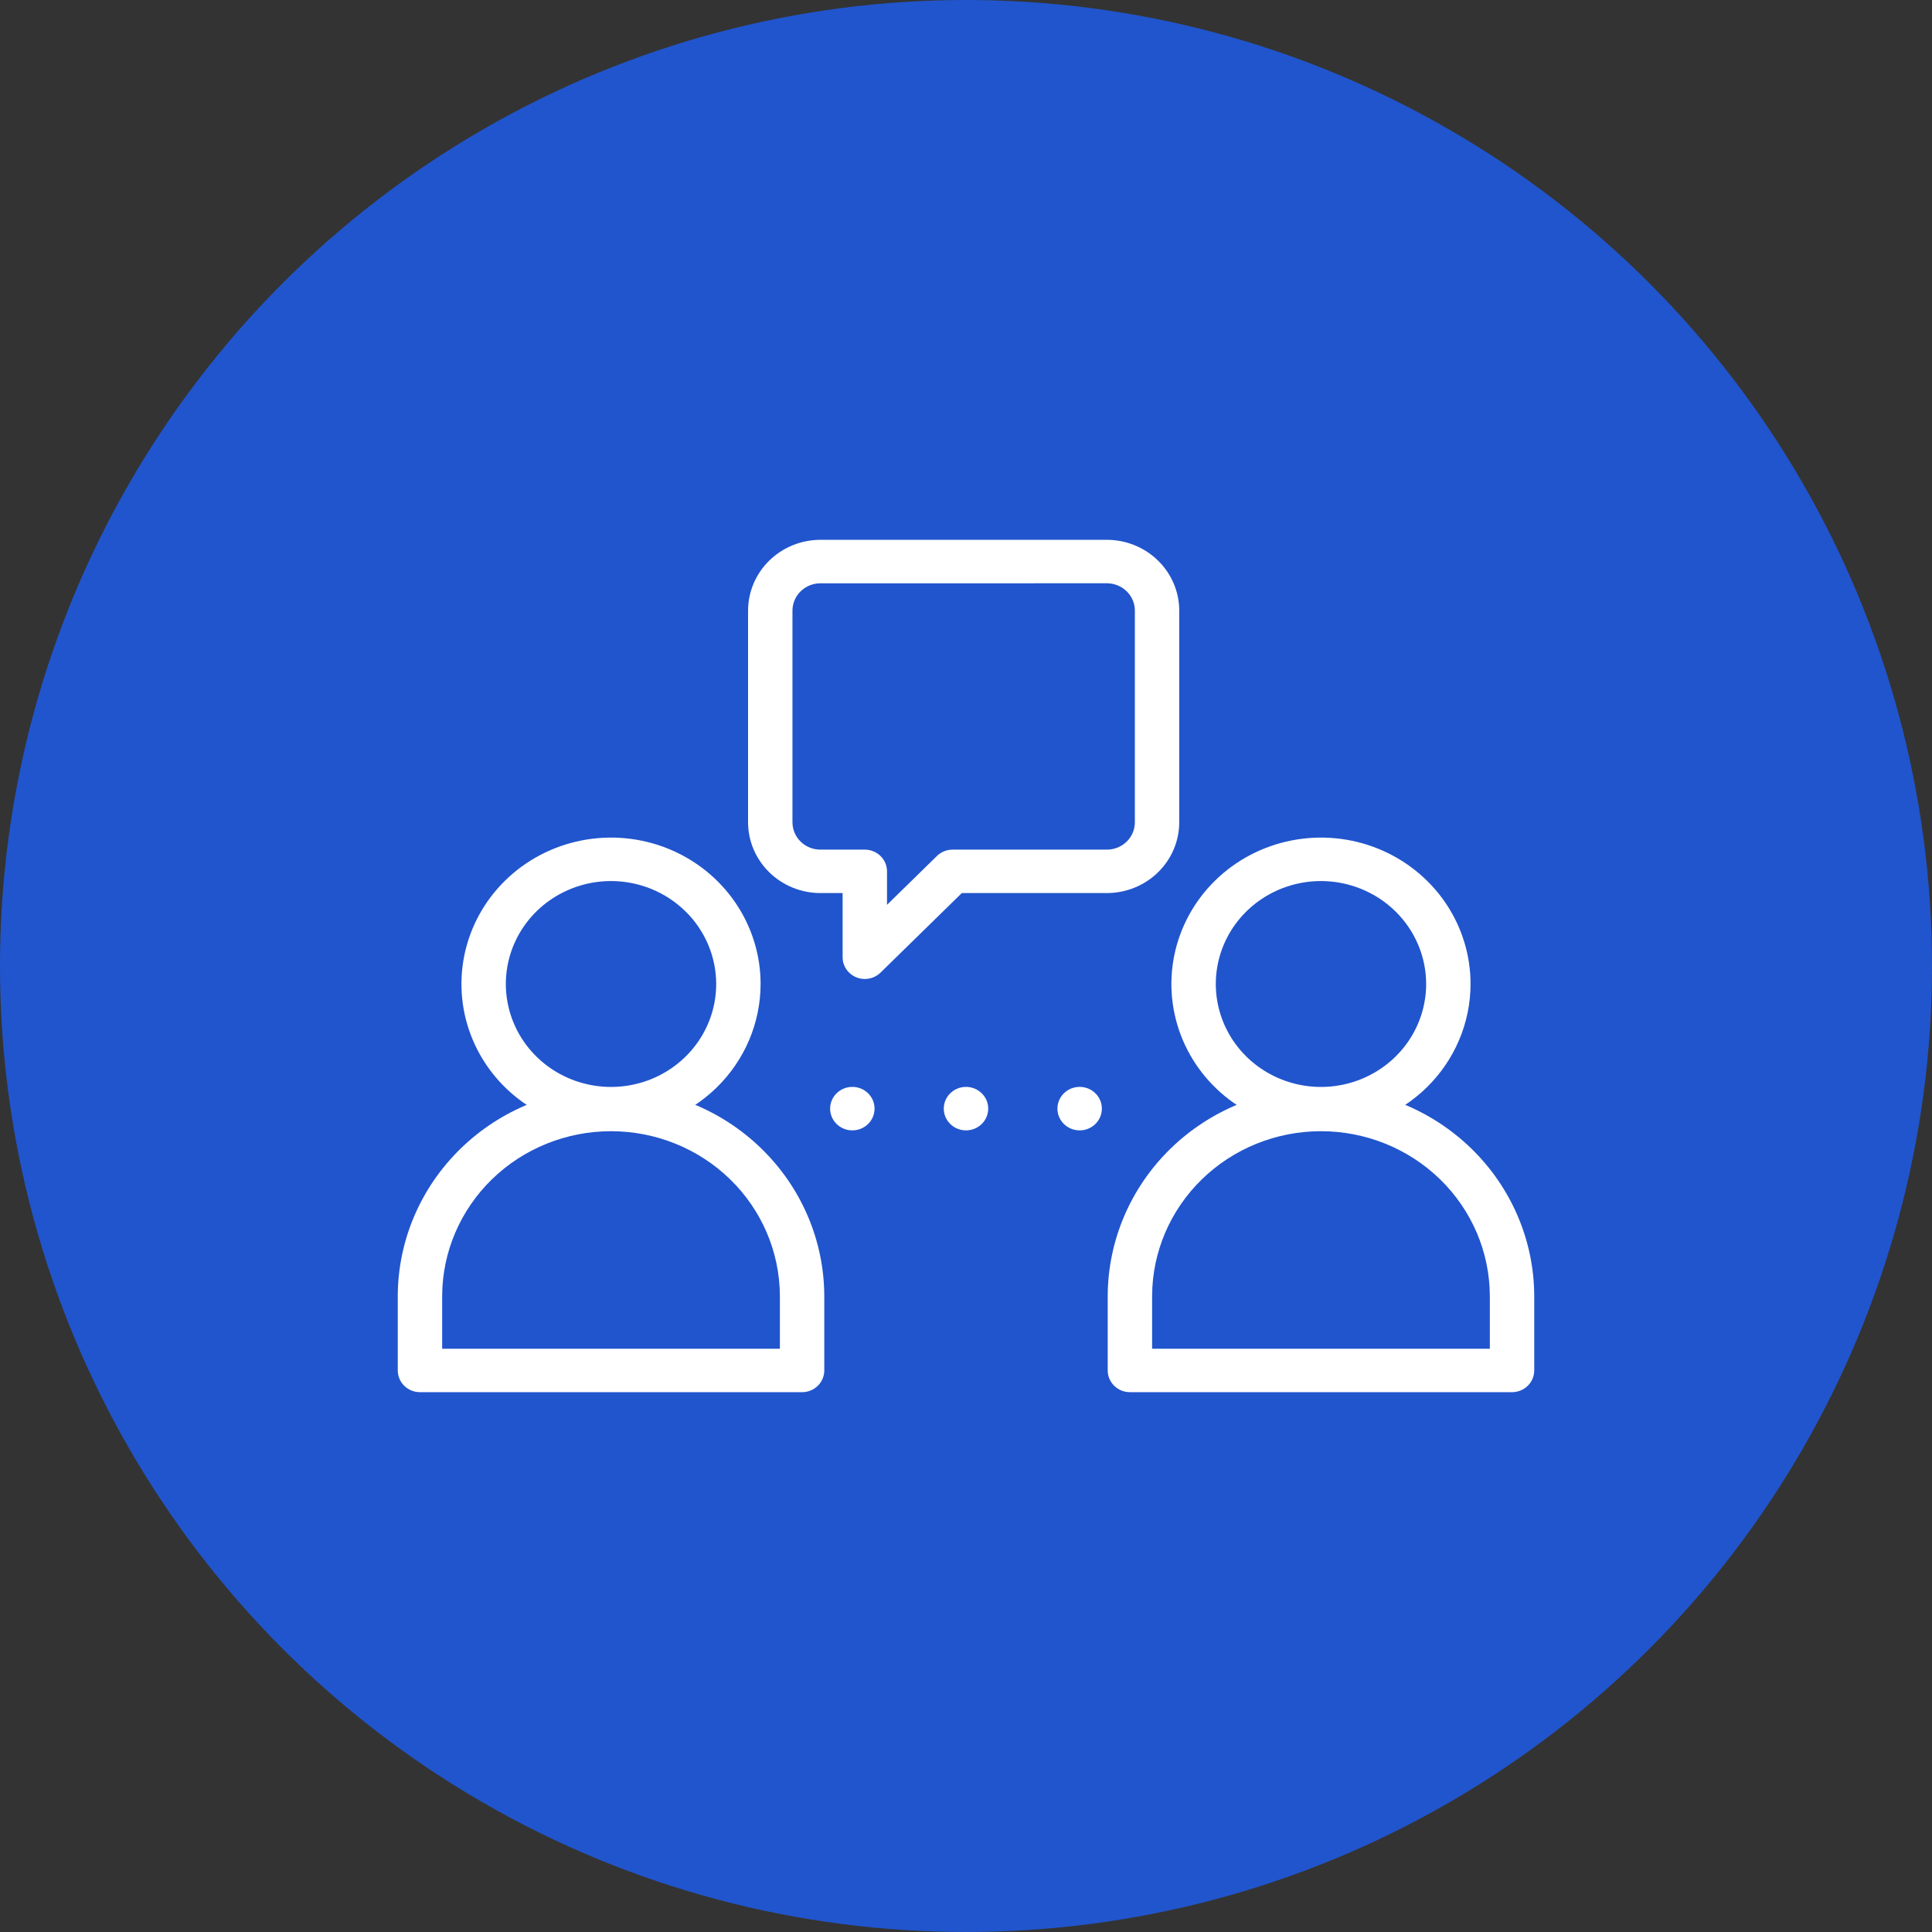
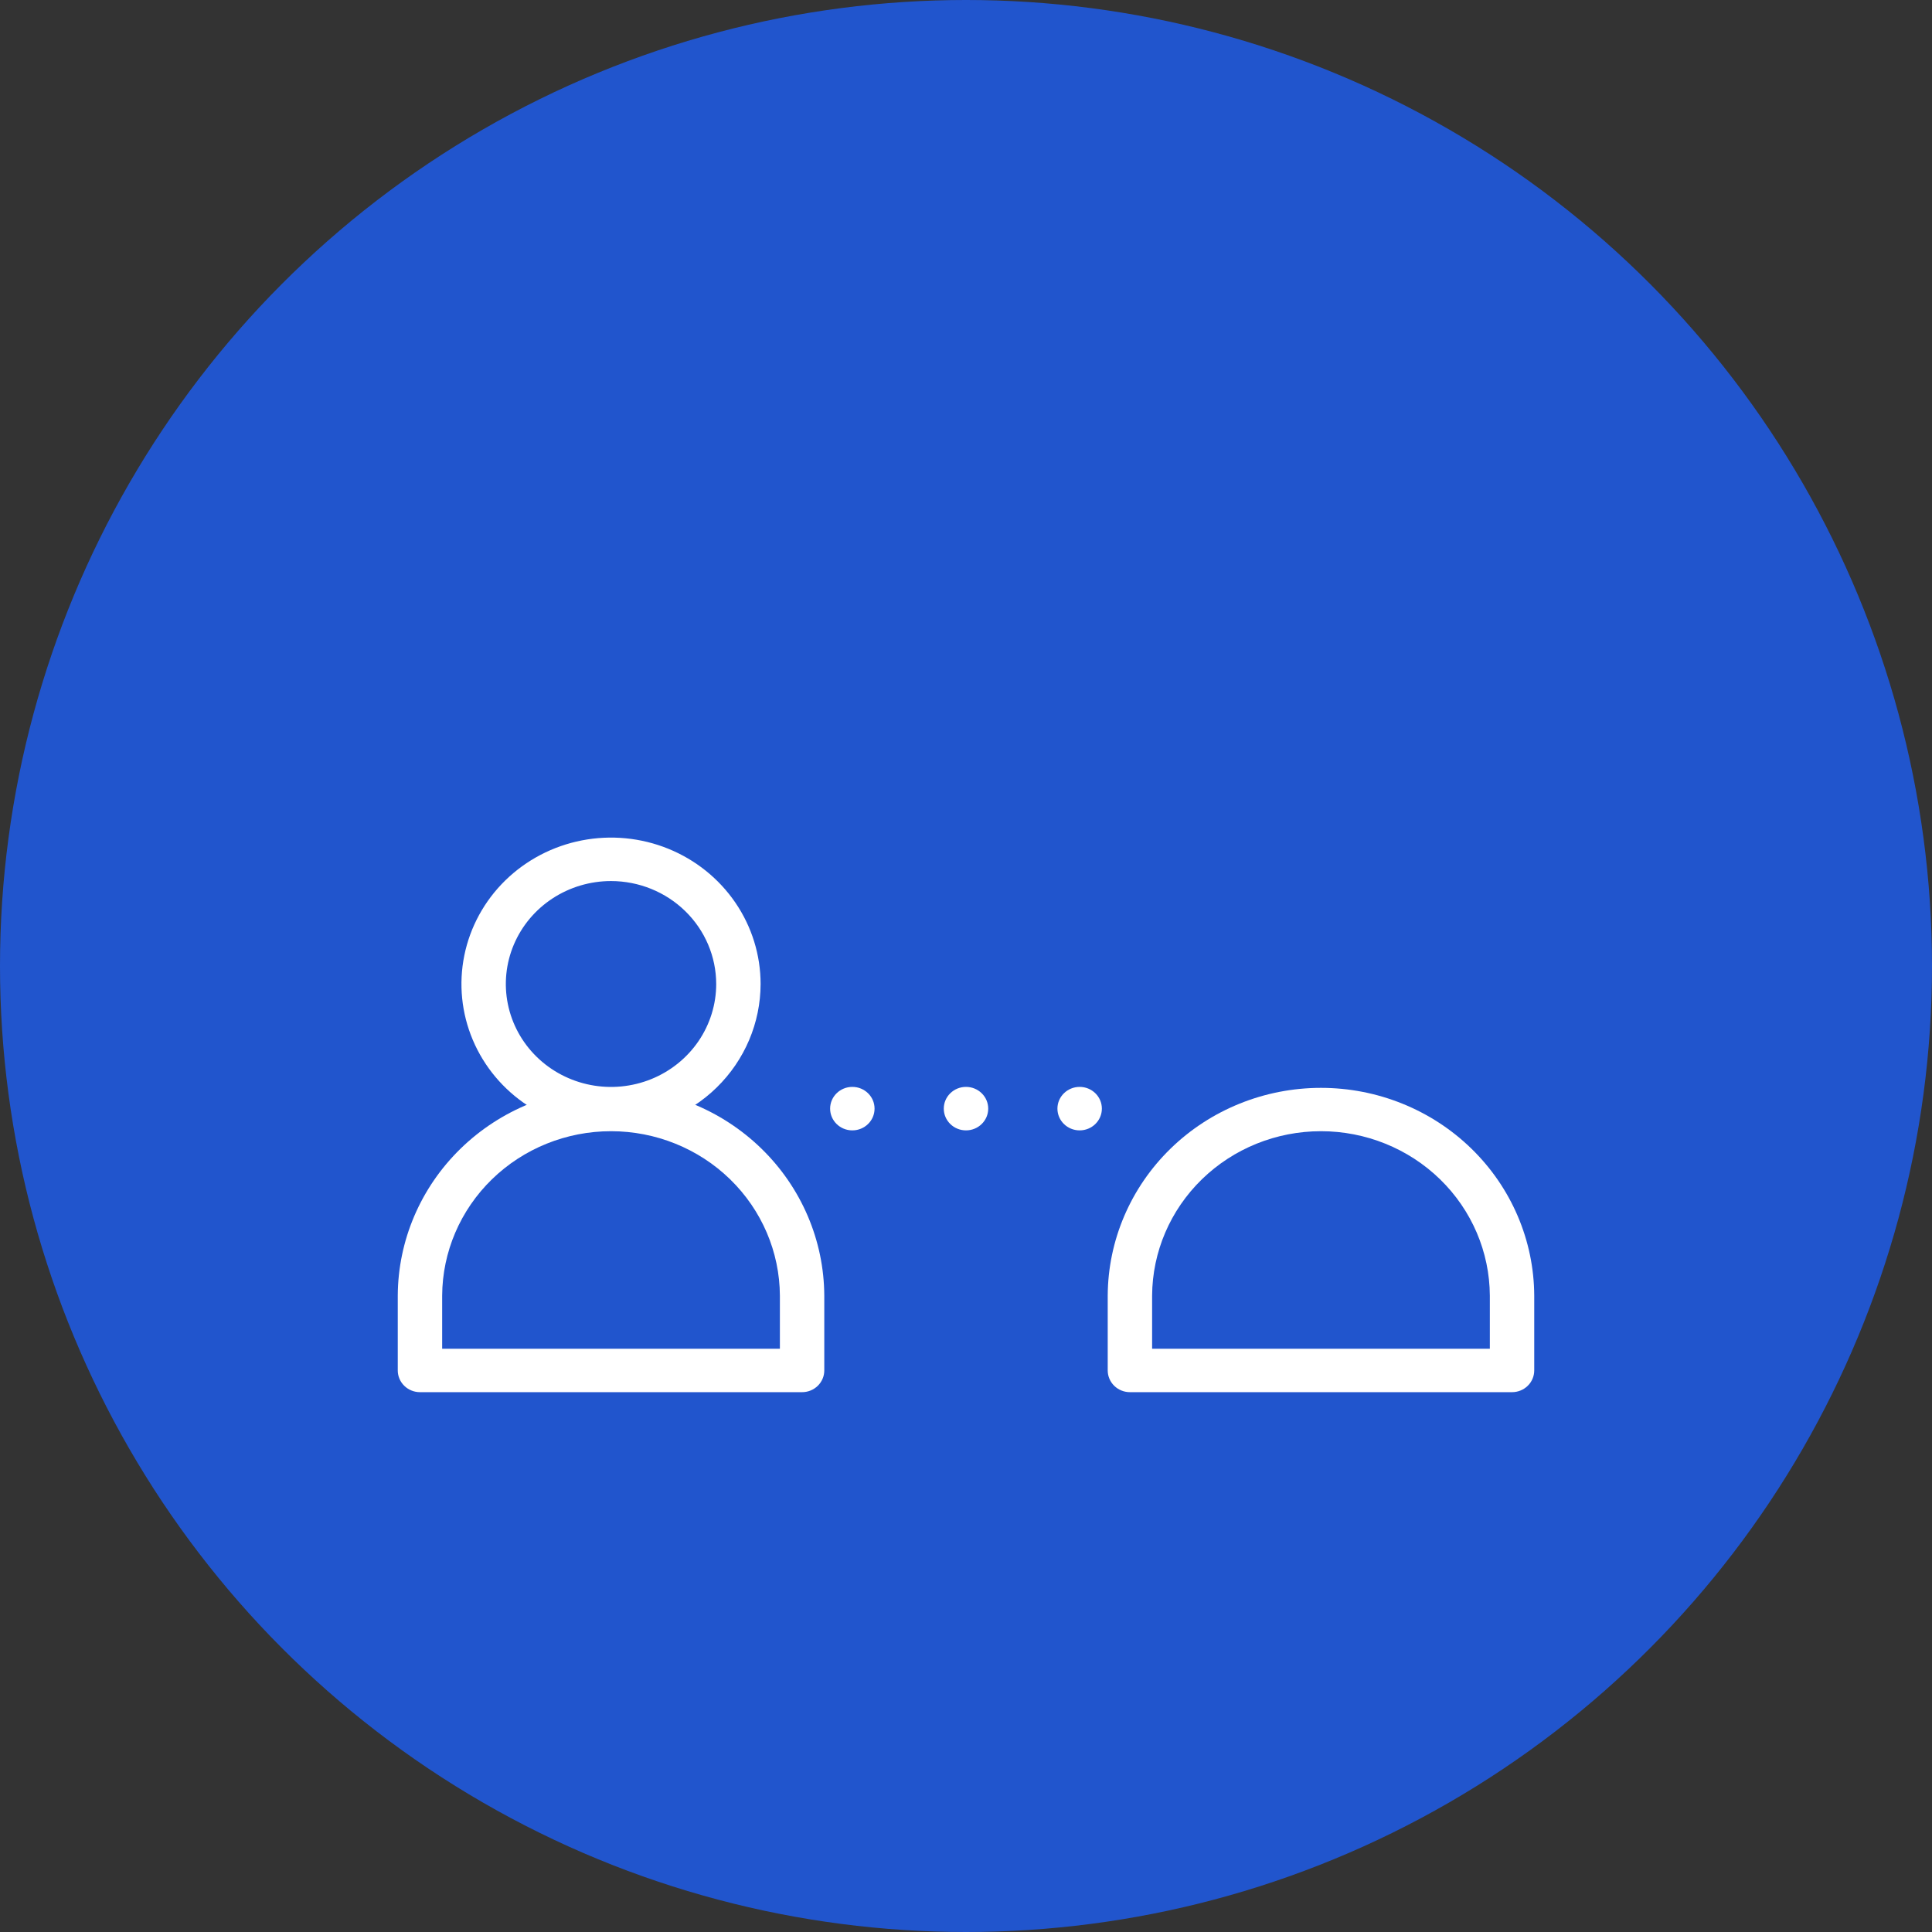
<svg xmlns="http://www.w3.org/2000/svg" width="136" height="136" viewBox="0 0 136 136" fill="none">
  <rect x="0" y="0" width="136" height="136" fill="#333333" stroke="none" />
  <circle cx="68" cy="68" r="68" fill="#2155CD" />
  <path d="M59.999 79.571C60.863 79.571 61.563 78.886 61.563 78.04C61.563 77.195 60.863 76.51 59.999 76.51C59.136 76.51 58.435 77.195 58.435 78.04C58.435 78.886 59.136 79.571 59.999 79.571Z" fill="white" />
  <path d="M68 79.571C68.863 79.571 69.564 78.886 69.564 78.04C69.564 77.195 68.863 76.51 68 76.51C67.136 76.51 66.436 77.195 66.436 78.04C66.436 78.886 67.136 79.571 68 79.571Z" fill="white" />
  <path d="M76 79.571C76.864 79.571 77.564 78.886 77.564 78.04C77.564 77.195 76.864 76.51 76 76.51C75.137 76.51 74.436 77.195 74.436 78.04C74.436 78.886 75.137 79.571 76 79.571Z" fill="white" />
  <path d="M43.012 79.571C40.929 79.572 38.894 78.967 37.162 77.835C35.431 76.703 34.081 75.093 33.284 73.21C32.487 71.327 32.279 69.255 32.685 67.256C33.091 65.257 34.094 63.42 35.566 61.979C37.039 60.538 38.915 59.557 40.957 59.159C43 58.761 45.117 58.965 47.041 59.745C48.965 60.526 50.609 61.846 51.766 63.541C52.923 65.236 53.541 67.228 53.541 69.266C53.537 71.999 52.427 74.618 50.453 76.55C48.479 78.482 45.803 79.568 43.012 79.571ZM43.012 62.02C41.547 62.02 40.116 62.445 38.898 63.241C37.681 64.037 36.732 65.169 36.171 66.493C35.611 67.817 35.464 69.274 35.75 70.68C36.035 72.086 36.74 73.377 37.776 74.391C38.811 75.404 40.131 76.094 41.567 76.374C43.003 76.654 44.492 76.51 45.845 75.962C47.198 75.413 48.354 74.484 49.168 73.293C49.981 72.101 50.416 70.7 50.416 69.266C50.413 67.345 49.633 65.503 48.245 64.145C46.857 62.786 44.975 62.022 43.012 62.02Z" fill="white" />
-   <path d="M56.462 97.999H29.562C29.148 97.999 28.751 97.838 28.458 97.551C28.165 97.264 28 96.875 28 96.47V91.204C28.018 87.319 29.608 83.599 32.421 80.858C35.234 78.117 39.042 76.578 43.012 76.578C46.982 76.578 50.79 78.117 53.603 80.858C56.416 83.599 58.006 87.319 58.024 91.204V96.47C58.024 96.671 57.984 96.87 57.905 97.055C57.827 97.241 57.712 97.409 57.566 97.551C57.421 97.693 57.249 97.806 57.059 97.883C56.87 97.96 56.667 97.999 56.462 97.999ZM31.125 94.941H54.899V91.204C54.883 88.129 53.623 85.185 51.396 83.016C49.169 80.847 46.154 79.629 43.012 79.629C39.87 79.629 36.856 80.847 34.628 83.016C32.401 85.185 31.141 88.129 31.125 91.204V94.941Z" fill="white" />
-   <path d="M92.988 79.571C90.906 79.572 88.87 78.967 87.139 77.835C85.407 76.703 84.058 75.093 83.26 73.21C82.464 71.327 82.255 69.255 82.661 67.256C83.067 65.257 84.07 63.42 85.543 61.979C87.015 60.538 88.891 59.557 90.934 59.159C92.977 58.761 95.094 58.965 97.017 59.745C98.941 60.526 100.586 61.846 101.743 63.541C102.9 65.236 103.517 67.228 103.517 69.266C103.514 71.999 102.404 74.618 100.43 76.55C98.456 78.482 95.78 79.568 92.988 79.571ZM92.988 62.02C91.524 62.02 90.092 62.445 88.875 63.241C87.657 64.037 86.708 65.169 86.148 66.493C85.587 67.817 85.441 69.274 85.726 70.68C86.012 72.086 86.717 73.377 87.752 74.391C88.788 75.404 90.107 76.094 91.543 76.374C92.98 76.654 94.469 76.51 95.821 75.962C97.174 75.413 98.331 74.484 99.144 73.293C99.958 72.101 100.392 70.7 100.392 69.266C100.39 67.345 99.609 65.503 98.221 64.145C96.833 62.786 94.951 62.022 92.988 62.02Z" fill="white" />
+   <path d="M56.462 97.999H29.562C29.148 97.999 28.751 97.838 28.458 97.551C28.165 97.264 28 96.875 28 96.47V91.204C28.018 87.319 29.608 83.599 32.421 80.858C35.234 78.117 39.042 76.578 43.012 76.578C46.982 76.578 50.79 78.117 53.603 80.858C56.416 83.599 58.006 87.319 58.024 91.204V96.47C58.024 96.671 57.984 96.87 57.905 97.055C57.827 97.241 57.712 97.409 57.566 97.551C57.421 97.693 57.249 97.806 57.059 97.883C56.87 97.96 56.667 97.999 56.462 97.999ZM31.125 94.941H54.899V91.204C54.883 88.129 53.623 85.185 51.396 83.016C49.169 80.847 46.154 79.629 43.012 79.629C39.87 79.629 36.856 80.847 34.628 83.016C32.401 85.185 31.141 88.129 31.125 91.204Z" fill="white" />
  <path d="M106.438 97.999H79.539C79.124 97.999 78.727 97.838 78.434 97.551C78.141 97.264 77.976 96.875 77.976 96.47V91.204C77.994 87.319 79.584 83.599 82.397 80.858C85.21 78.117 89.019 76.578 92.988 76.578C96.958 76.578 100.766 78.117 103.579 80.858C106.392 83.599 107.982 87.319 108 91.204V96.47C108 96.875 107.836 97.264 107.542 97.551C107.249 97.838 106.852 97.999 106.438 97.999ZM81.101 94.941H104.875V91.204C104.859 88.129 103.6 85.185 101.372 83.016C99.144 80.847 96.13 79.629 92.988 79.629C89.846 79.629 86.832 80.847 84.604 83.016C82.377 85.185 81.117 88.129 81.101 91.204V94.941Z" fill="white" />
-   <path d="M60.877 68.914C60.463 68.914 60.066 68.753 59.773 68.466C59.48 68.18 59.315 67.79 59.315 67.385V62.866H57.752C56.402 62.865 55.107 62.339 54.152 61.404C53.197 60.47 52.66 59.203 52.659 57.881V42.986C52.66 41.664 53.197 40.396 54.152 39.462C55.107 38.527 56.402 38.001 57.752 38H77.917C79.268 38.001 80.563 38.527 81.518 39.462C82.473 40.396 83.01 41.664 83.011 42.986V57.881C83.01 59.203 82.473 60.47 81.518 61.404C80.563 62.339 79.268 62.865 77.917 62.866H67.704L61.982 68.466C61.837 68.608 61.665 68.721 61.476 68.798C61.286 68.875 61.083 68.914 60.877 68.914ZM57.752 41.06C57.23 41.06 56.73 41.263 56.36 41.625C55.991 41.986 55.784 42.476 55.784 42.987V57.883C55.784 58.394 55.991 58.884 56.36 59.245C56.73 59.606 57.23 59.809 57.752 59.809H60.877C61.292 59.809 61.689 59.971 61.982 60.257C62.275 60.544 62.44 60.933 62.44 61.339V63.694L65.952 60.257C66.097 60.114 66.269 60.002 66.459 59.925C66.648 59.848 66.851 59.809 67.056 59.809H77.919C78.177 59.809 78.433 59.759 78.672 59.662C78.911 59.565 79.128 59.423 79.311 59.244C79.494 59.065 79.639 58.853 79.738 58.619C79.837 58.385 79.887 58.135 79.887 57.882V42.986C79.887 42.733 79.837 42.483 79.738 42.249C79.639 42.015 79.494 41.803 79.311 41.624C79.128 41.445 78.911 41.303 78.672 41.206C78.433 41.109 78.177 41.059 77.919 41.059L57.752 41.06Z" fill="white" />
</svg>